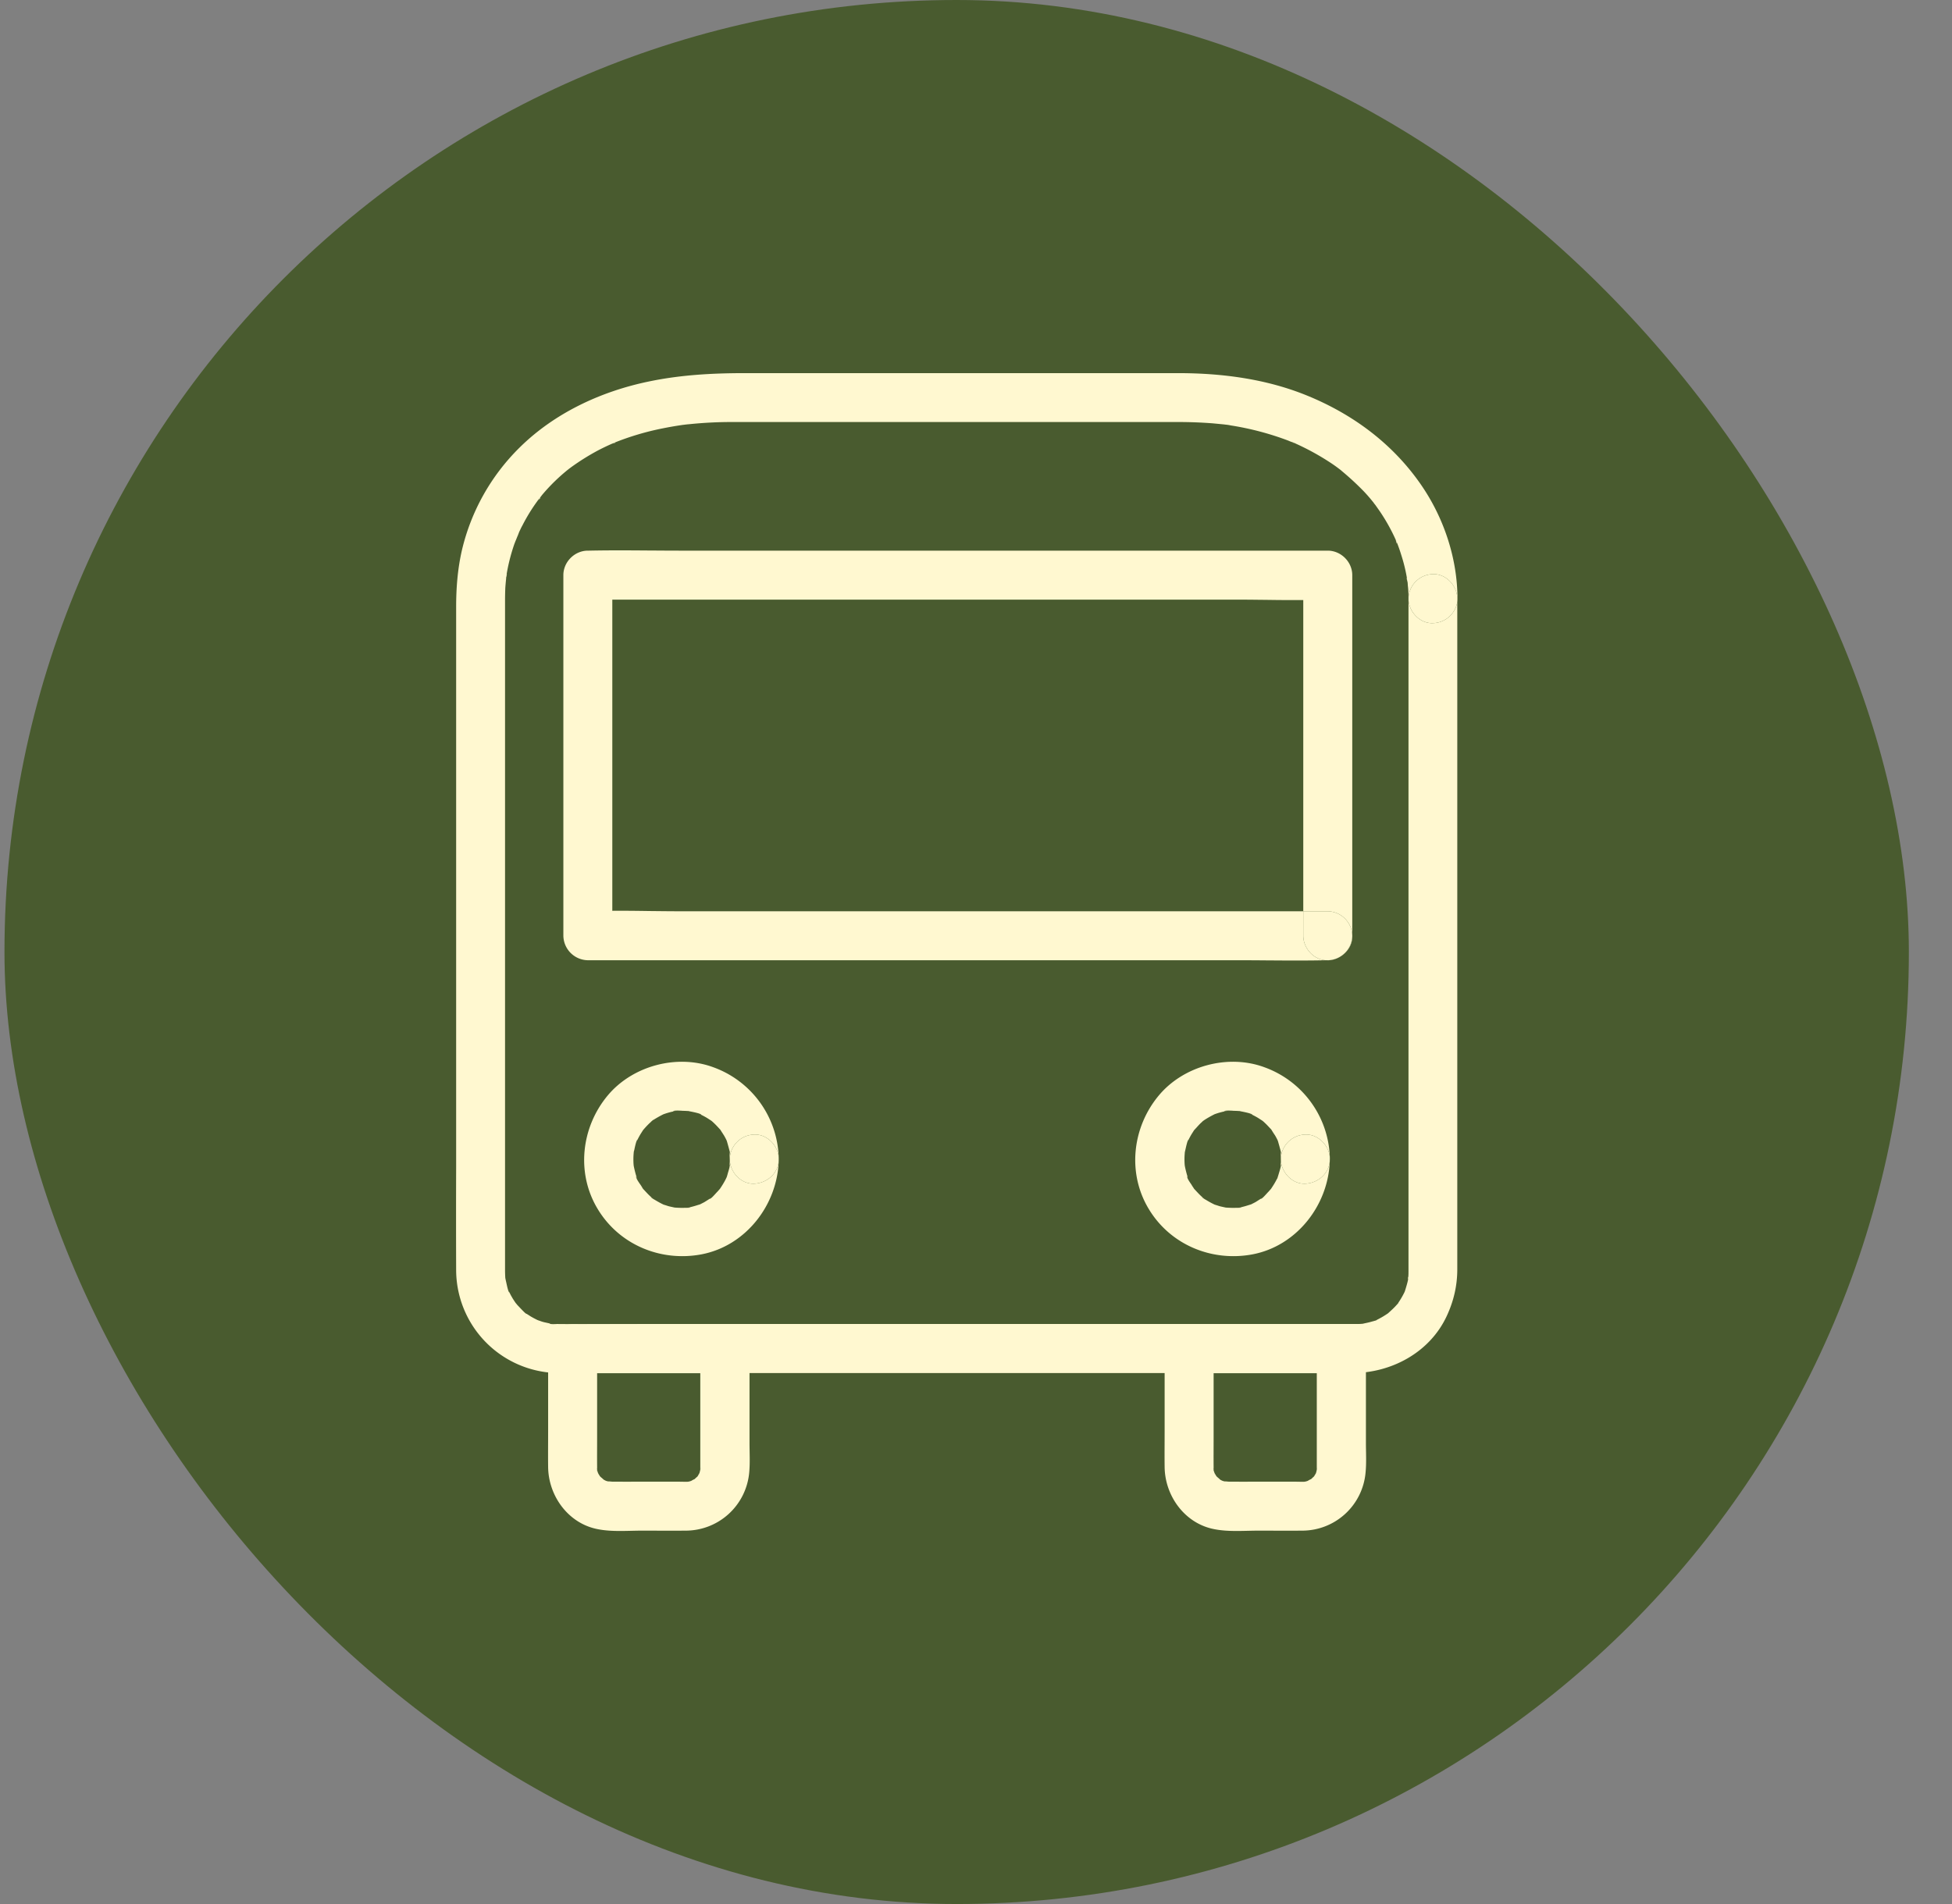
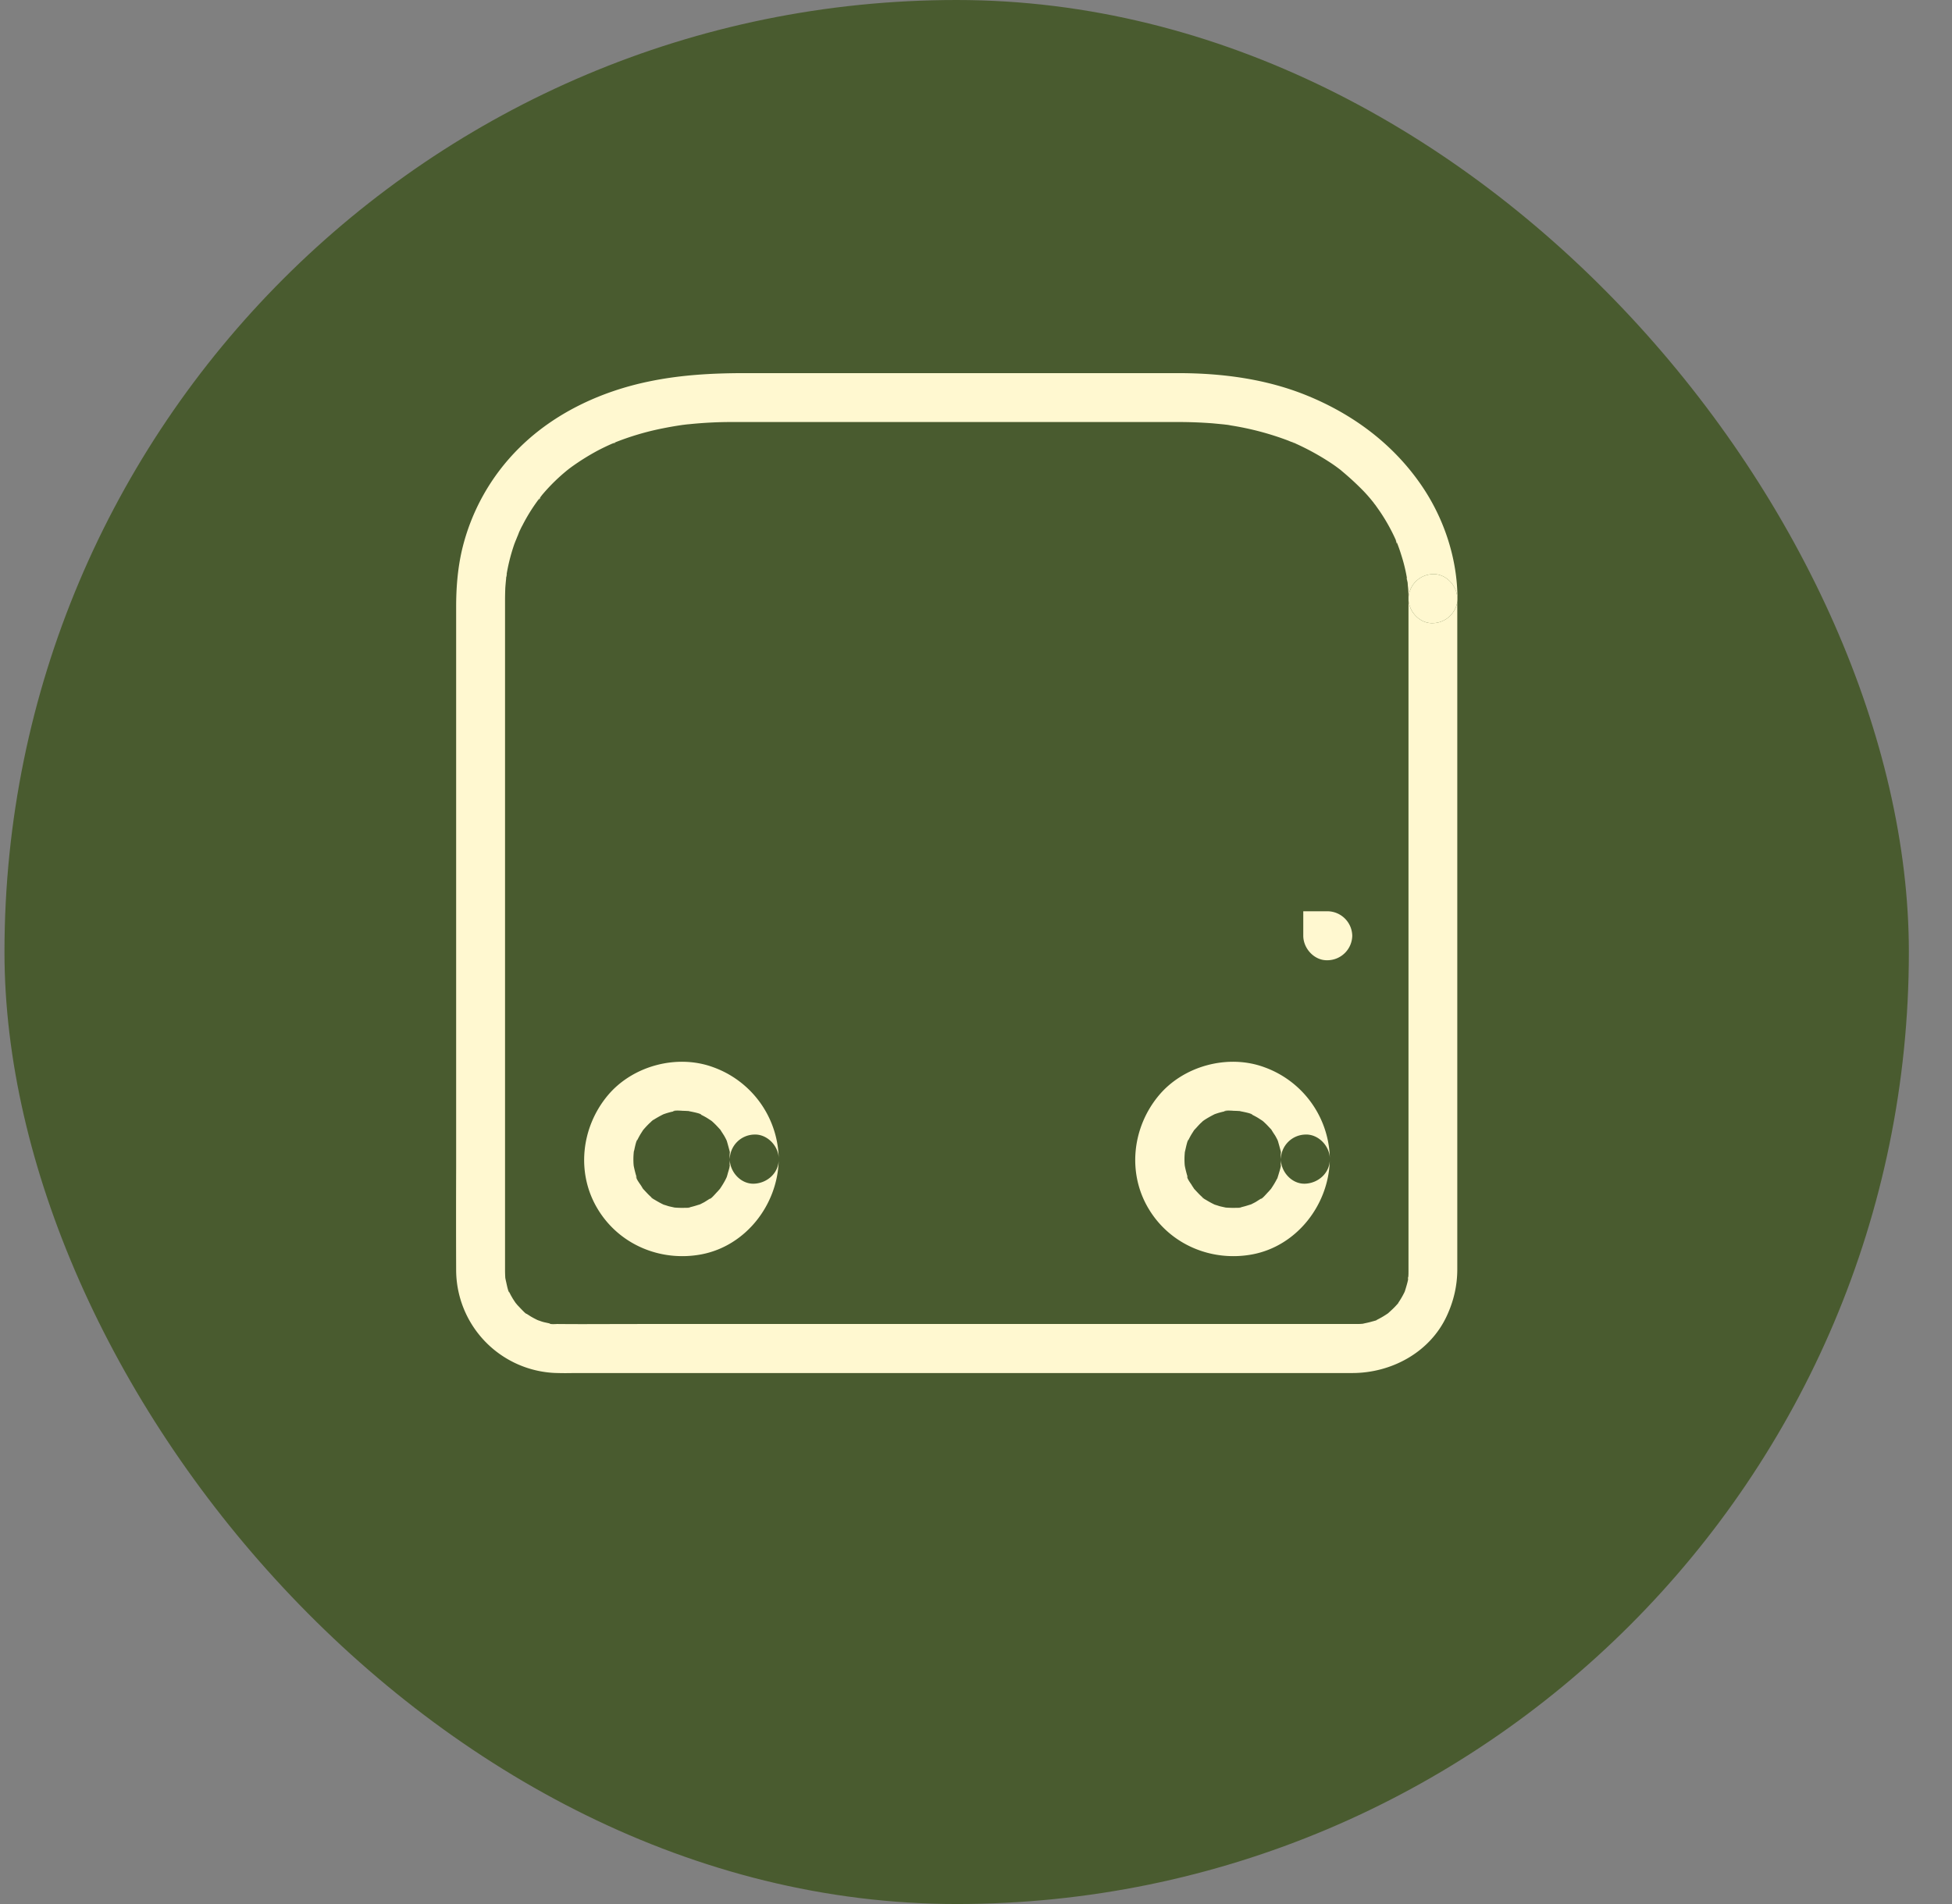
<svg xmlns="http://www.w3.org/2000/svg" width="41" height="40" fill="none">
  <rect width="100%" height="100%" fill="#808080" stroke="none" />
  <rect x=".094" width="40" height="40" rx="20" fill="#495B2F" />
-   <path d="M14.709 28.33v2.542c0 .105 0-.034.008-.031 0 0-.029.134-.036.134-.008 0 .062-.106.002-.016-.005.008-.038.075-.043.072a.767.767 0 01.04-.051.385.385 0 01-.043.049c-.016.015-.034.03-.049.046-.077.077.095-.049-.002 0a.42.42 0 00-.075.041c-.049.039.116-.03.013-.007a.503.503 0 01-.067.018c-.057.01-.046.01.033-.003-.002.01-.234.003-.242.003h-.48c-.302 0-.603.002-.902 0-.03 0-.08-.01-.105-.003a.598.598 0 01.067.01l-.067-.015c-.01-.003-.023-.005-.034-.01-.04-.016-.043-.016-.002.002l.03.013-.058-.03c-.021-.011-.039-.024-.057-.037.054.044.067.054.039.028-.018-.02-.042-.038-.062-.056-.008-.008-.016-.016-.023-.026-.036-.041-.029-.033.018.026-.003 0-.031-.05-.036-.057l-.016-.03c-.023-.052-.02-.042.01.03-.007 0-.025-.09-.028-.098-.025-.082.018.039.003.034-.005-.003-.003-.067-.003-.077-.002-.209 0-.42 0-.628v-1.869l-.514.515h3.198c.27 0 .528-.237.515-.514a.525.525 0 00-.515-.515h-3.198a.523.523 0 00-.515.515v1.729c0 .25-.003.502 0 .751.005.613.425 1.192 1.042 1.31.301.06.625.031.932.031.306 0 .61.003.916 0a1.341 1.341 0 001.333-1.215c.02-.208.007-.422.007-.63v-1.98c0-.27-.236-.527-.514-.514-.286.013-.52.227-.52.515zm12.949 0v2.542c0 .105 0-.034.008-.031 0 0-.028.134-.036.134-.008 0 .062-.106.003-.016-.006.008-.04.075-.044.072a.767.767 0 01.04-.051.392.392 0 01-.043.049l-.049.046c-.077.077.096-.049-.002 0a.424.424 0 00-.075.041c-.049.039.116-.03.013-.007a.498.498 0 01-.067.018c-.057.01-.046.01.034-.003-.003.01-.235.003-.242.003h-.482c-.3 0-.602.002-.9 0-.031 0-.08-.01-.106-.003a.598.598 0 01.067.01 2.306 2.306 0 01-.067-.015c-.01-.003-.023-.005-.033-.01-.041-.016-.044-.016-.003.002l.031.013-.06-.03c-.02-.011-.038-.024-.056-.037.054.044.067.054.039.028-.018-.02-.041-.038-.062-.056a.22.22 0 01-.023-.026c-.036-.041-.028-.033.018.026-.003 0-.031-.05-.036-.057l-.016-.03c-.023-.052-.02-.042.01.03-.007 0-.025-.09-.028-.098-.025-.082.018.039.003.034-.005-.003-.003-.067-.003-.077-.002-.209 0-.42 0-.628v-1.869l-.514.515h3.198c.27 0 .528-.237.515-.514a.525.525 0 00-.515-.515h-3.198a.523.523 0 00-.515.515v1.729c0 .25-.003.502 0 .751.005.613.425 1.192 1.042 1.31.301.06.626.031.932.031.306 0 .61.003.916 0a1.337 1.337 0 001.33-1.215c.021-.208.008-.422.008-.63v-1.98c0-.27-.237-.527-.515-.514-.283.013-.517.227-.517.515z" fill="#FFF8D0" />
  <path fill-rule="evenodd" clip-rule="evenodd" d="M29.584 14.43v-1.854c0 .27.237.528.515.515a.532.532 0 00.51-.442v14.017c0 .342-.075.666-.22.978-.354.767-1.163 1.201-1.986 1.201H12.137l-.14.001a6.176 6.176 0 01-.35-.003 2.17 2.17 0 01-2.066-2.154 306.668 306.668 0 010-2.172V12.746c0-.396.031-.79.119-1.178a4.46 4.46 0 011.21-2.162c.743-.736 1.728-1.191 2.745-1.397.654-.134 1.315-.17 1.979-.17h9.117c.919 0 1.853.123 2.707.473.963.394 1.797 1.012 2.391 1.874.479.695.762 1.544.764 2.39a.51.51 0 01-.005.073v-.072c0-.27-.236-.528-.514-.515a.524.524 0 00-.51.514c0-.09-.002-.182-.013-.265l-.005-.073a1.193 1.193 0 00-.012-.078 3.458 3.458 0 00-.122-.502 3.297 3.297 0 00-.105-.294l-.012-.026a3.941 3.941 0 00-.34-.606l-.093-.132-.025-.032-.024-.032.014.02-.001-.002a3.316 3.316 0 00-.199-.23 5.866 5.866 0 00-.458-.424l-.014-.012-.012-.01a5.755 5.755 0 00.014.01l-.024-.019a1.834 1.834 0 00-.036-.027l-.036-.027a3.053 3.053 0 00-.149-.103 5.262 5.262 0 00-.72-.394.431.431 0 00-.043-.013c-.02-.006-.031-.01.014 0 .06.014.025.004-.005-.005a.843.843 0 01-.118-.043 6.049 6.049 0 00-1.212-.32.802.802 0 00-.114-.017.714.714 0 01-.018-.003l-.239-.023a9.39 9.39 0 00-.749-.028h-9.334a8.63 8.63 0 00-.92.046c-.042.003-.08.008-.12.013h-.005l-.012.002a7.676 7.676 0 00-.407.07 5.7 5.7 0 00-1.04.309l-.034.015a4.982 4.982 0 00-.3.144 4.963 4.963 0 00-.566.355c-.032.025-.12.108-.023.019l.015-.013-.022.016a3.903 3.903 0 00-.573.555l-.036.047-.014.02a.12.12 0 00-.034.04.114.114 0 01-.013.011l.01-.007-.014.02a3.73 3.73 0 00-.313.51c-.023.04-.043.085-.064.128-.01.022-.027.072-.035.096l-.005.013.017-.055.008-.025c-.015.047-.034.093-.053.14a2.19 2.19 0 00-.04.101 3.924 3.924 0 00-.165.66v.008l-.005.03a.392.392 0 01-.003.023l.005-.022a6.984 6.984 0 01-.005.048 4.949 4.949 0 00-.015.175v.007a6.534 6.534 0 00-.005.22v14.098c0 .052.002.107.005.16l.001.008.007.035.015.067c.006.026.039.193.062.198a1.568 1.568 0 01-.01-.024l.013.027c.015.03.03.061.048.09.02.038.046.075.07.112l.014.02.008.009.003.003.021.026.07.074.011.012c.03.03.1.106.115.101a1.13 1.13 0 01-.01-.007l.015.01.085.054c.043.025.086.048.131.07l.009.004c.003 0 .006.002.008.003l.005.002.032.011a.74.74 0 00.1.031l.104.023.022.005h-.004l-.005-.001-.01-.001c.01.017.11.013.158.01h.021c.376.004.75.002 1.125.001l.56-.001h15.104a1.3 1.3 0 00.108-.005h.003l.043-.01c.054-.011.107-.023.16-.039h.002l.056-.016a.12.12 0 00.002 0c.02-.006.037-.013.038-.017l-.024.01.026-.013a1.695 1.695 0 00.192-.11l.043-.029.002-.003c.054-.049.108-.097.157-.151a.245.245 0 01.016-.017l.007-.008.013-.017.01-.014.01-.014a1.755 1.755 0 00.122-.21l.01-.023.002-.003v-.003l.019-.061c.017-.058.034-.114.046-.173l.002-.011a3.252 3.252 0 000-.002.667.667 0 01.005-.051v-.011c.003-.039.003-.075.003-.113V14.429zm-.007 12.423c0-.037-.01-.056-.002.026v-.002l.002-.024zm-.204.515c.002.006-.013.022-.027.037l.027-.037zm-.474.371a.978.978 0 00-.016.007h.002l.01-.005.004-.002zm-17.29.077zm-.315-.08l.006.003.014.005-.02-.008zm-.454-.35c.028.038.029.038 0 0zm-.155-.262a.378.378 0 01.003.005l-.003-.005zm-.052-14.989c.018-.089.014-.088.008-.066l-.005.031v.004l-.003.031zm.668-1.627c.053-.038.054-.056.037-.045a.315.315 0 01-.035.042l-.002.003zm1.558-1.188a.283.283 0 00.052-.02l.005-.002c.018-.003.014.007-.057.022zm15.294.55l.01.008a.185.185 0 01-.01-.009zm1.162 1.468c.025.107.032.086.02.049a.035.035 0 00-.006-.014l-.014-.035zm.24.822c-.01-.031-.018-.038.01.078l-.01-.068v-.01zm-.673-1.558a1.024 1.024 0 00-.035-.047l.035.047zm-.035-.047c.035.05.041.056.035.047l-.035-.047z" fill="#FFF8D0" />
  <path d="M29.584 12.576c0 .27.237.528.515.515a.532.532 0 00.51-.442v-.072c0-.27-.237-.528-.515-.515a.524.524 0 00-.51.514z" fill="#FFF8D0" />
  <path fill-rule="evenodd" clip-rule="evenodd" d="M26.9 24.46c.003-.036.003-.072.003-.108.002.27.234.528.514.515.266-.012.5-.212.514-.485-.025.93-.692 1.794-1.625 1.97-.852.16-1.722-.2-2.175-.95-.458-.754-.35-1.716.206-2.385.52-.626 1.454-.878 2.218-.597a2.08 2.08 0 011.377 1.903c-.014-.26-.248-.5-.515-.488a.527.527 0 00-.514.517.704.704 0 01.002-.146v-.003a6.204 6.204 0 00-.064-.234l-.005-.012-.01-.022c-.016-.03-.031-.061-.05-.09a2.016 2.016 0 01-.072-.113l-.002-.003-.04-.042a1.68 1.68 0 00-.125-.125l-.014-.012-.014-.01-.085-.055a1.76 1.76 0 00-.118-.064l-.031-.014-.031-.015.03.013c.01.005.019.01.03.013-.003-.024-.186-.06-.227-.068l-.006-.001-.034-.008h-.004l-.054-.003-.054-.002c-.007 0-.02 0-.034-.002-.058-.003-.161-.008-.18.012l.07-.01-.036.008-.017.003a1.479 1.479 0 00-.215.06h-.002l-.004.003a2.309 2.309 0 00-.202.114l-.04.028-.02.02-.02.018c-.033.031-.063.065-.093.098l-.046.05-.003.002-.054.085a1.76 1.76 0 00-.064.118l-.014.031a.705.705 0 01-.002.001c.005-.01.01-.019.013-.03-.019.003-.051.153-.06.192a.246.246 0 00-.001.007l-.002.005-.012.052-.002.015-.001.018a1.5 1.5 0 00-.001.234l.002.02.003.016a2.277 2.277 0 00.051.203 1.655 1.655 0 01.01.035.419.419 0 01-.012-.03c-.009.032.043.108.074.154.008.01.014.02.018.027.01.018.023.037.036.056l.018.029.003.002.04.043c.04.043.08.086.124.124l.017.015.035.03a1.011 1.011 0 01-.052-.04c-.002.009.047.037.071.05l.012.007a1.939 1.939 0 00.18.098l.049.015.049.016c.032.009.063.015.094.022l.042.009h.003a1.999 1.999 0 00.224.005h.034l.03-.005.034-.008a2.15 2.15 0 00.174-.05l.024-.007.011-.004.022-.011c.03-.016.062-.03.09-.049l.085-.054.054-.039a1.011 1.011 0 00-.051.039c.022.004.09-.072.128-.114l.02-.022c.016-.015.03-.032.044-.048l.024-.027.002-.003c.044-.066.085-.131.121-.203.006-.01.01-.02.014-.03a1.296 1.296 0 00.022-.07l.008-.027c.017-.055.051-.168.039-.177a2.933 2.933 0 00-.008.062v.005l.003-.036v-.018l.002-.018zm-.063.273l-.001.004a.343.343 0 00-.013.03.097.097 0 00.014-.034zm-.765.633c-.006.006-.034.008-.06.008l.06-.008zm-1.192-1.12zm.386-.695l.01-.008a1.011 1.011 0 01-.01.008zm2.666.8v-.028.028zm0 0a1.623 1.623 0 010 .001v-.001z" fill="#FFF8D0" />
-   <path d="M26.903 24.352c.002.27.234.528.514.515.266-.012.5-.212.514-.485l.001-.031v-.028c-.014-.26-.248-.5-.515-.488a.527.527 0 00-.514.517z" fill="#FFF8D0" />
  <path fill-rule="evenodd" clip-rule="evenodd" d="M15.325 24.46c.003-.036.003-.072.003-.108.002.27.234.528.514.515.266-.012.5-.212.514-.485-.025.93-.692 1.794-1.625 1.97-.852.16-1.722-.2-2.175-.95-.458-.754-.35-1.716.206-2.385.52-.626 1.454-.878 2.218-.597a2.08 2.08 0 011.376 1.903c-.013-.26-.248-.5-.514-.488a.527.527 0 00-.514.517.697.697 0 01.002-.146v-.003a6.4 6.4 0 00-.064-.234l-.005-.012-.01-.022c-.016-.03-.031-.061-.05-.09a1.7 1.7 0 00-.036-.056 1.813 1.813 0 01-.036-.057l-.002-.002-.04-.043a1.7 1.7 0 00-.125-.125l-.014-.012-.014-.01-.085-.055a1.783 1.783 0 00-.18-.093l.03.013c.009.005.019.01.029.013-.002-.024-.185-.06-.226-.068l-.006-.001-.034-.008h-.004l-.054-.003-.054-.002c-.007 0-.02 0-.034-.002-.059-.003-.162-.008-.18.012l.063-.008.006-.001-.035.006a2.59 2.59 0 01-.034.008 1.494 1.494 0 00-.204.059 2.323 2.323 0 00-.203.114l-.04.028a1.313 1.313 0 00-.02.02c-.009.009-.016.016-.02.018a1.861 1.861 0 00-.138.147l-.003.003-.054.085a1.718 1.718 0 00-.064.118l-.014.031a.606.606 0 01-.002.001c.005-.01.01-.019.013-.03-.019.003-.052.153-.06.192l-.002.007v.005l-.014.052v.015l-.002.018a1.5 1.5 0 00-.001.234l.002.02.003.016a2.277 2.277 0 00.051.203l.012.033.011.032-.013-.03a.419.419 0 01-.013-.03c-.008.032.044.108.075.154a.815.815 0 01.054.083l.018.029.003.002.04.043c.04.043.08.086.124.124l.017.015.035.03-.026-.02a.782.782 0 00-.026-.02c-.002.009.047.037.071.05l.012.007a1.939 1.939 0 00.18.098l.049.015.049.016c.032.009.063.015.094.022l.042.009h.003a2 2 0 00.224.005h.034l.03-.005.017-.004.016-.004c.06-.014.116-.031.175-.05l.008-.002.015-.005.012-.004.022-.011c.03-.016.062-.03.09-.049l.085-.054.054-.039a1.011 1.011 0 00-.051.039c.022.004.09-.072.128-.114l.02-.022a.833.833 0 00.044-.048l.024-.027.002-.003c.044-.066.085-.131.121-.203l.014-.03.003-.006.003-.007a1.347 1.347 0 00.024-.084c.017-.055.051-.168.039-.177l-.009.067.003-.036.002-.018.001-.018zm-.063.273l-.001.004a.419.419 0 00.002-.004zm-.766.633c-.005.006-.033.008-.06.008l.06-.008zm-1.191-1.12zm.386-.695a.4.4 0 00.01-.008l.026-.02c-.006 0-.02.013-.036.028zm2.666.8v-.028.028zm0 0a1.623 1.623 0 010 .001v-.001z" fill="#FFF8D0" />
-   <path d="M15.328 24.352c.002.27.234.528.514.515.266-.012.5-.212.514-.485v-.059c-.013-.26-.248-.5-.514-.488a.527.527 0 00-.514.517z" fill="#FFF8D0" />
-   <path fill-rule="evenodd" clip-rule="evenodd" d="M26.342 19.144h1.032v.514c0 .259.216.505.478.515-.416.009-.832.006-1.248.003-.21-.002-.418-.003-.628-.003H12.348a.523.523 0 01-.515-.515v-7.576c0-.278.237-.514.515-.514h.028c.418-.009.837-.006 1.256-.003.209.001.418.003.628.003h13.628c.278 0 .515.236.515.514v7.576a.525.525 0 00-.515-.514h-.514v-6.538c-.257.002-.514 0-.771-.004l-.196-.002a38.71 38.71 0 00-.43-.003H12.861v6.537c.257-.002.514.001.771.005.21.002.419.005.627.005h12.082zm1.546 1.03c.27 0 .528-.238.515-.516a.525.525 0 01-.515.515zm0 0h-.036.036z" fill="#FFF8D0" />
  <path d="M27.888 20.173a.525.525 0 00.515-.515.525.525 0 00-.515-.514h-.514v.514c0 .259.216.505.478.515h.036z" fill="#FFF8D0" />
</svg>